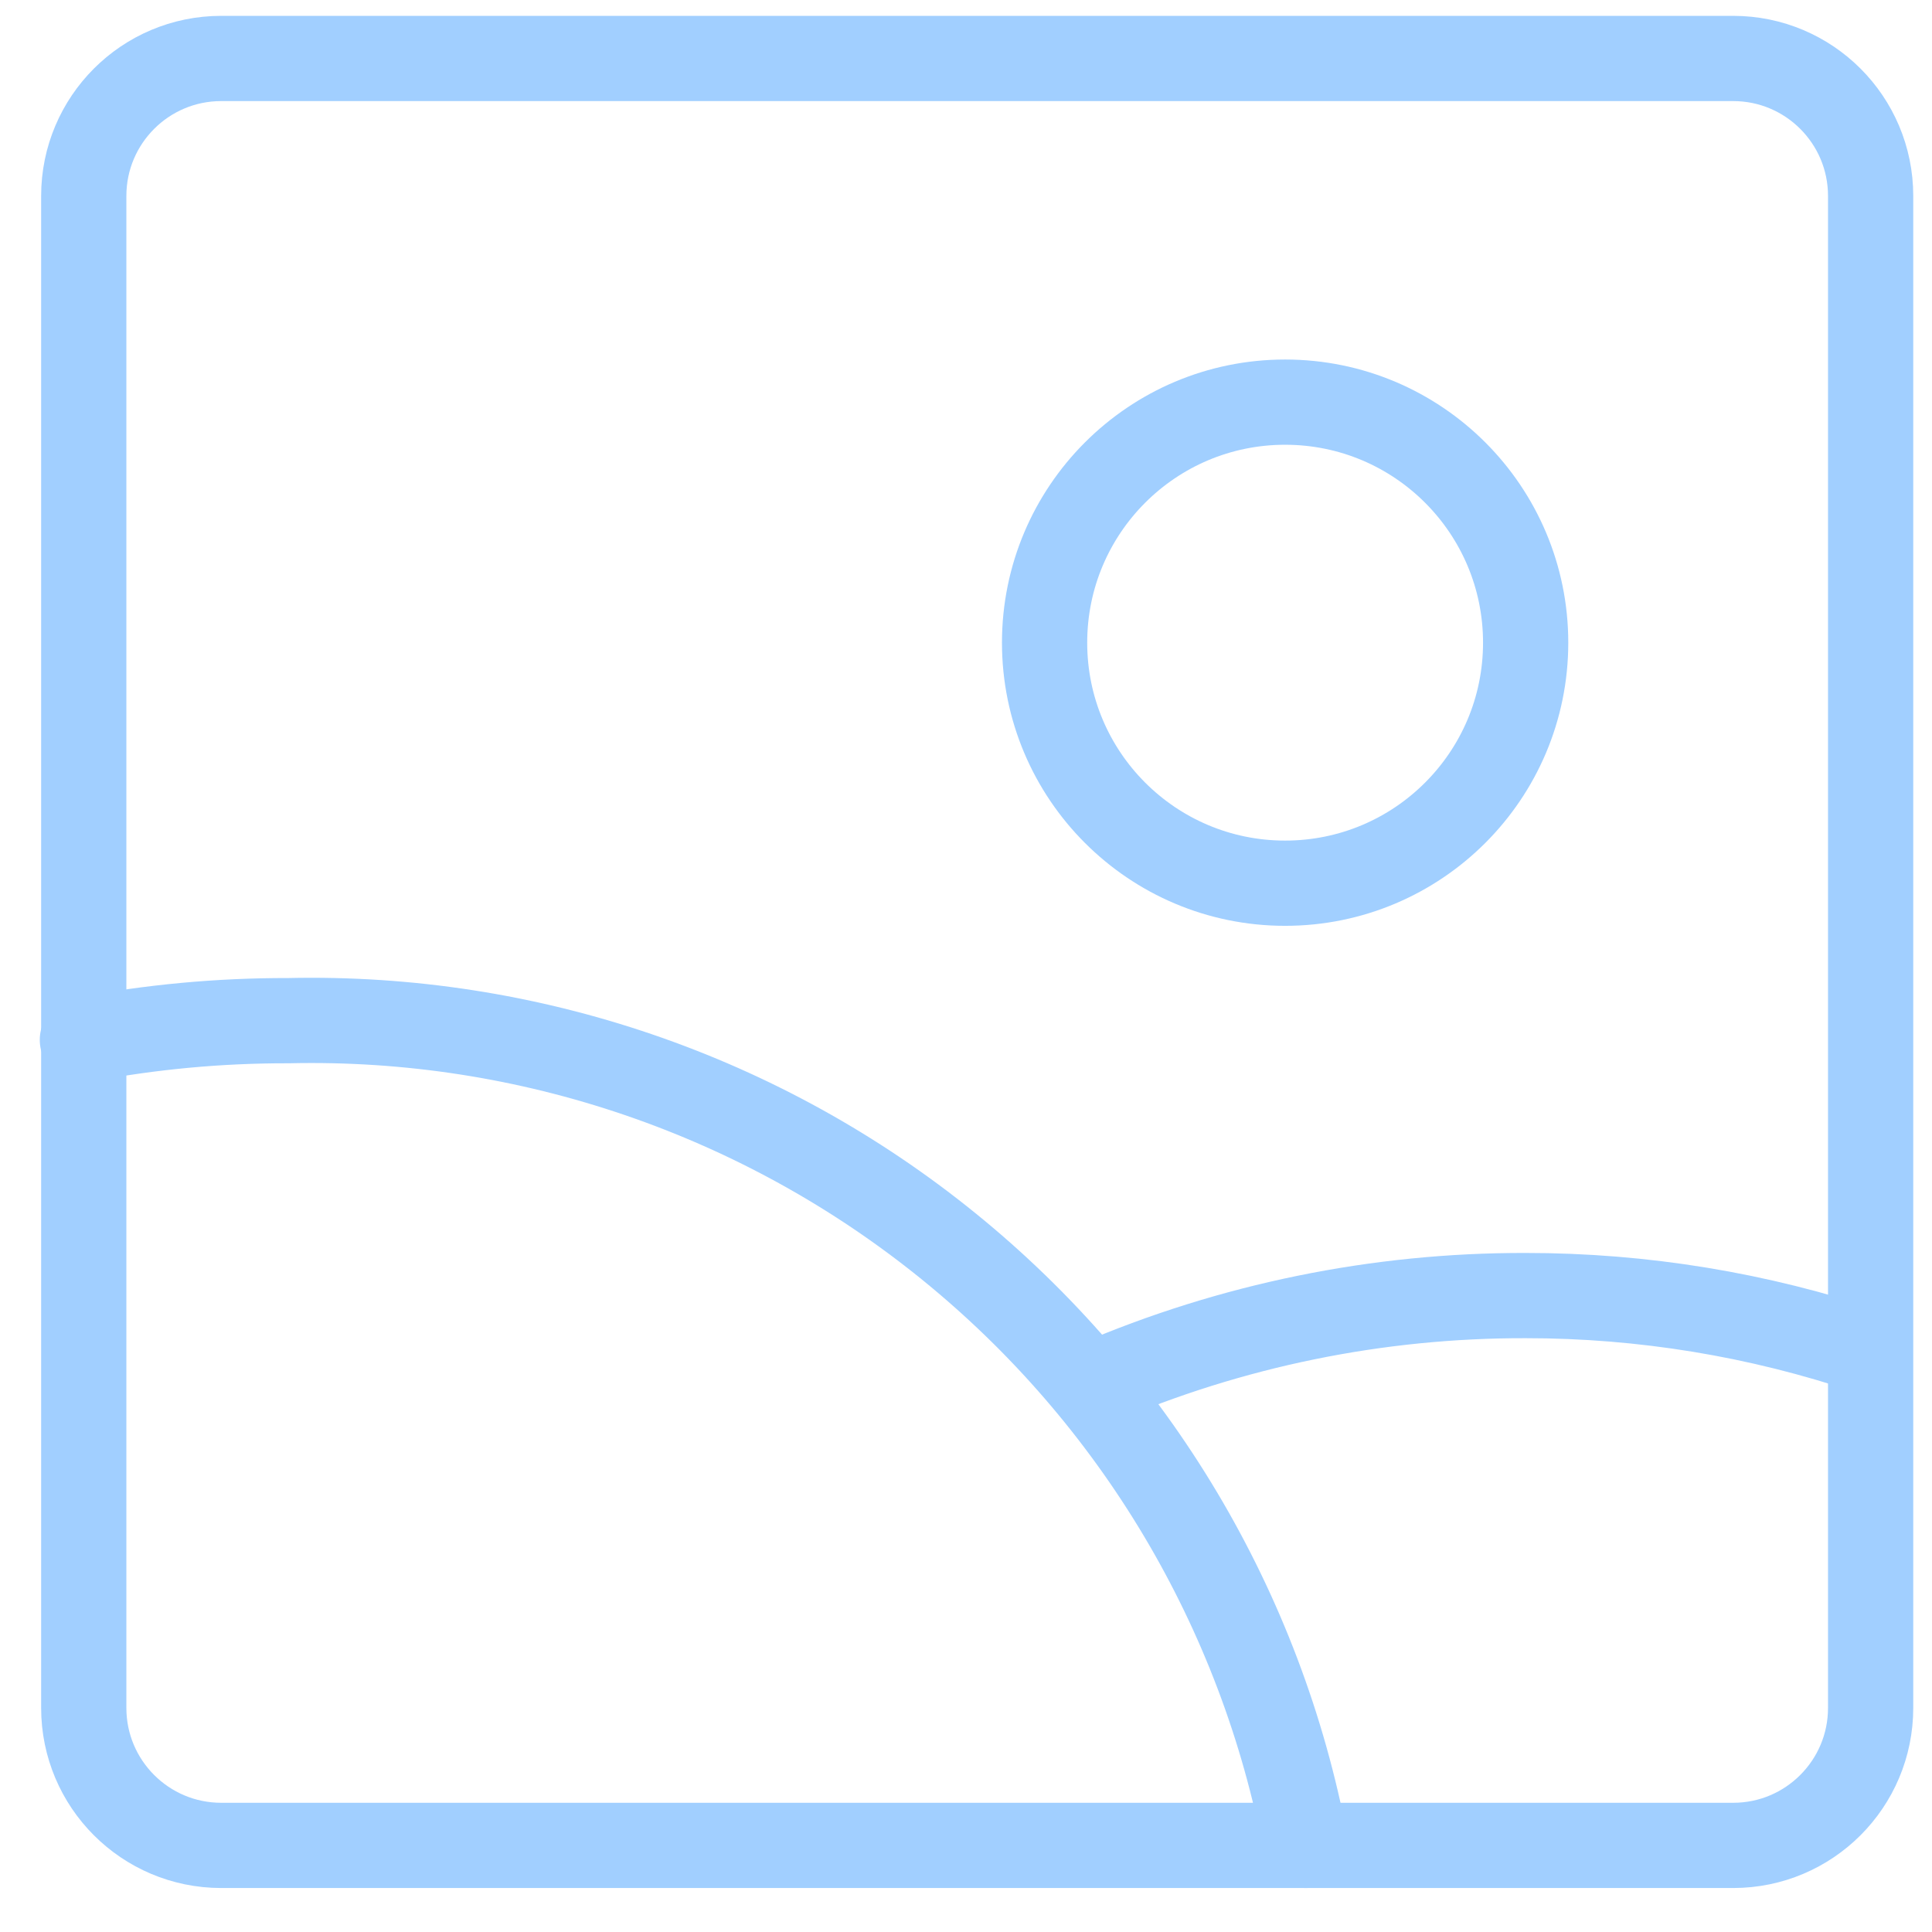
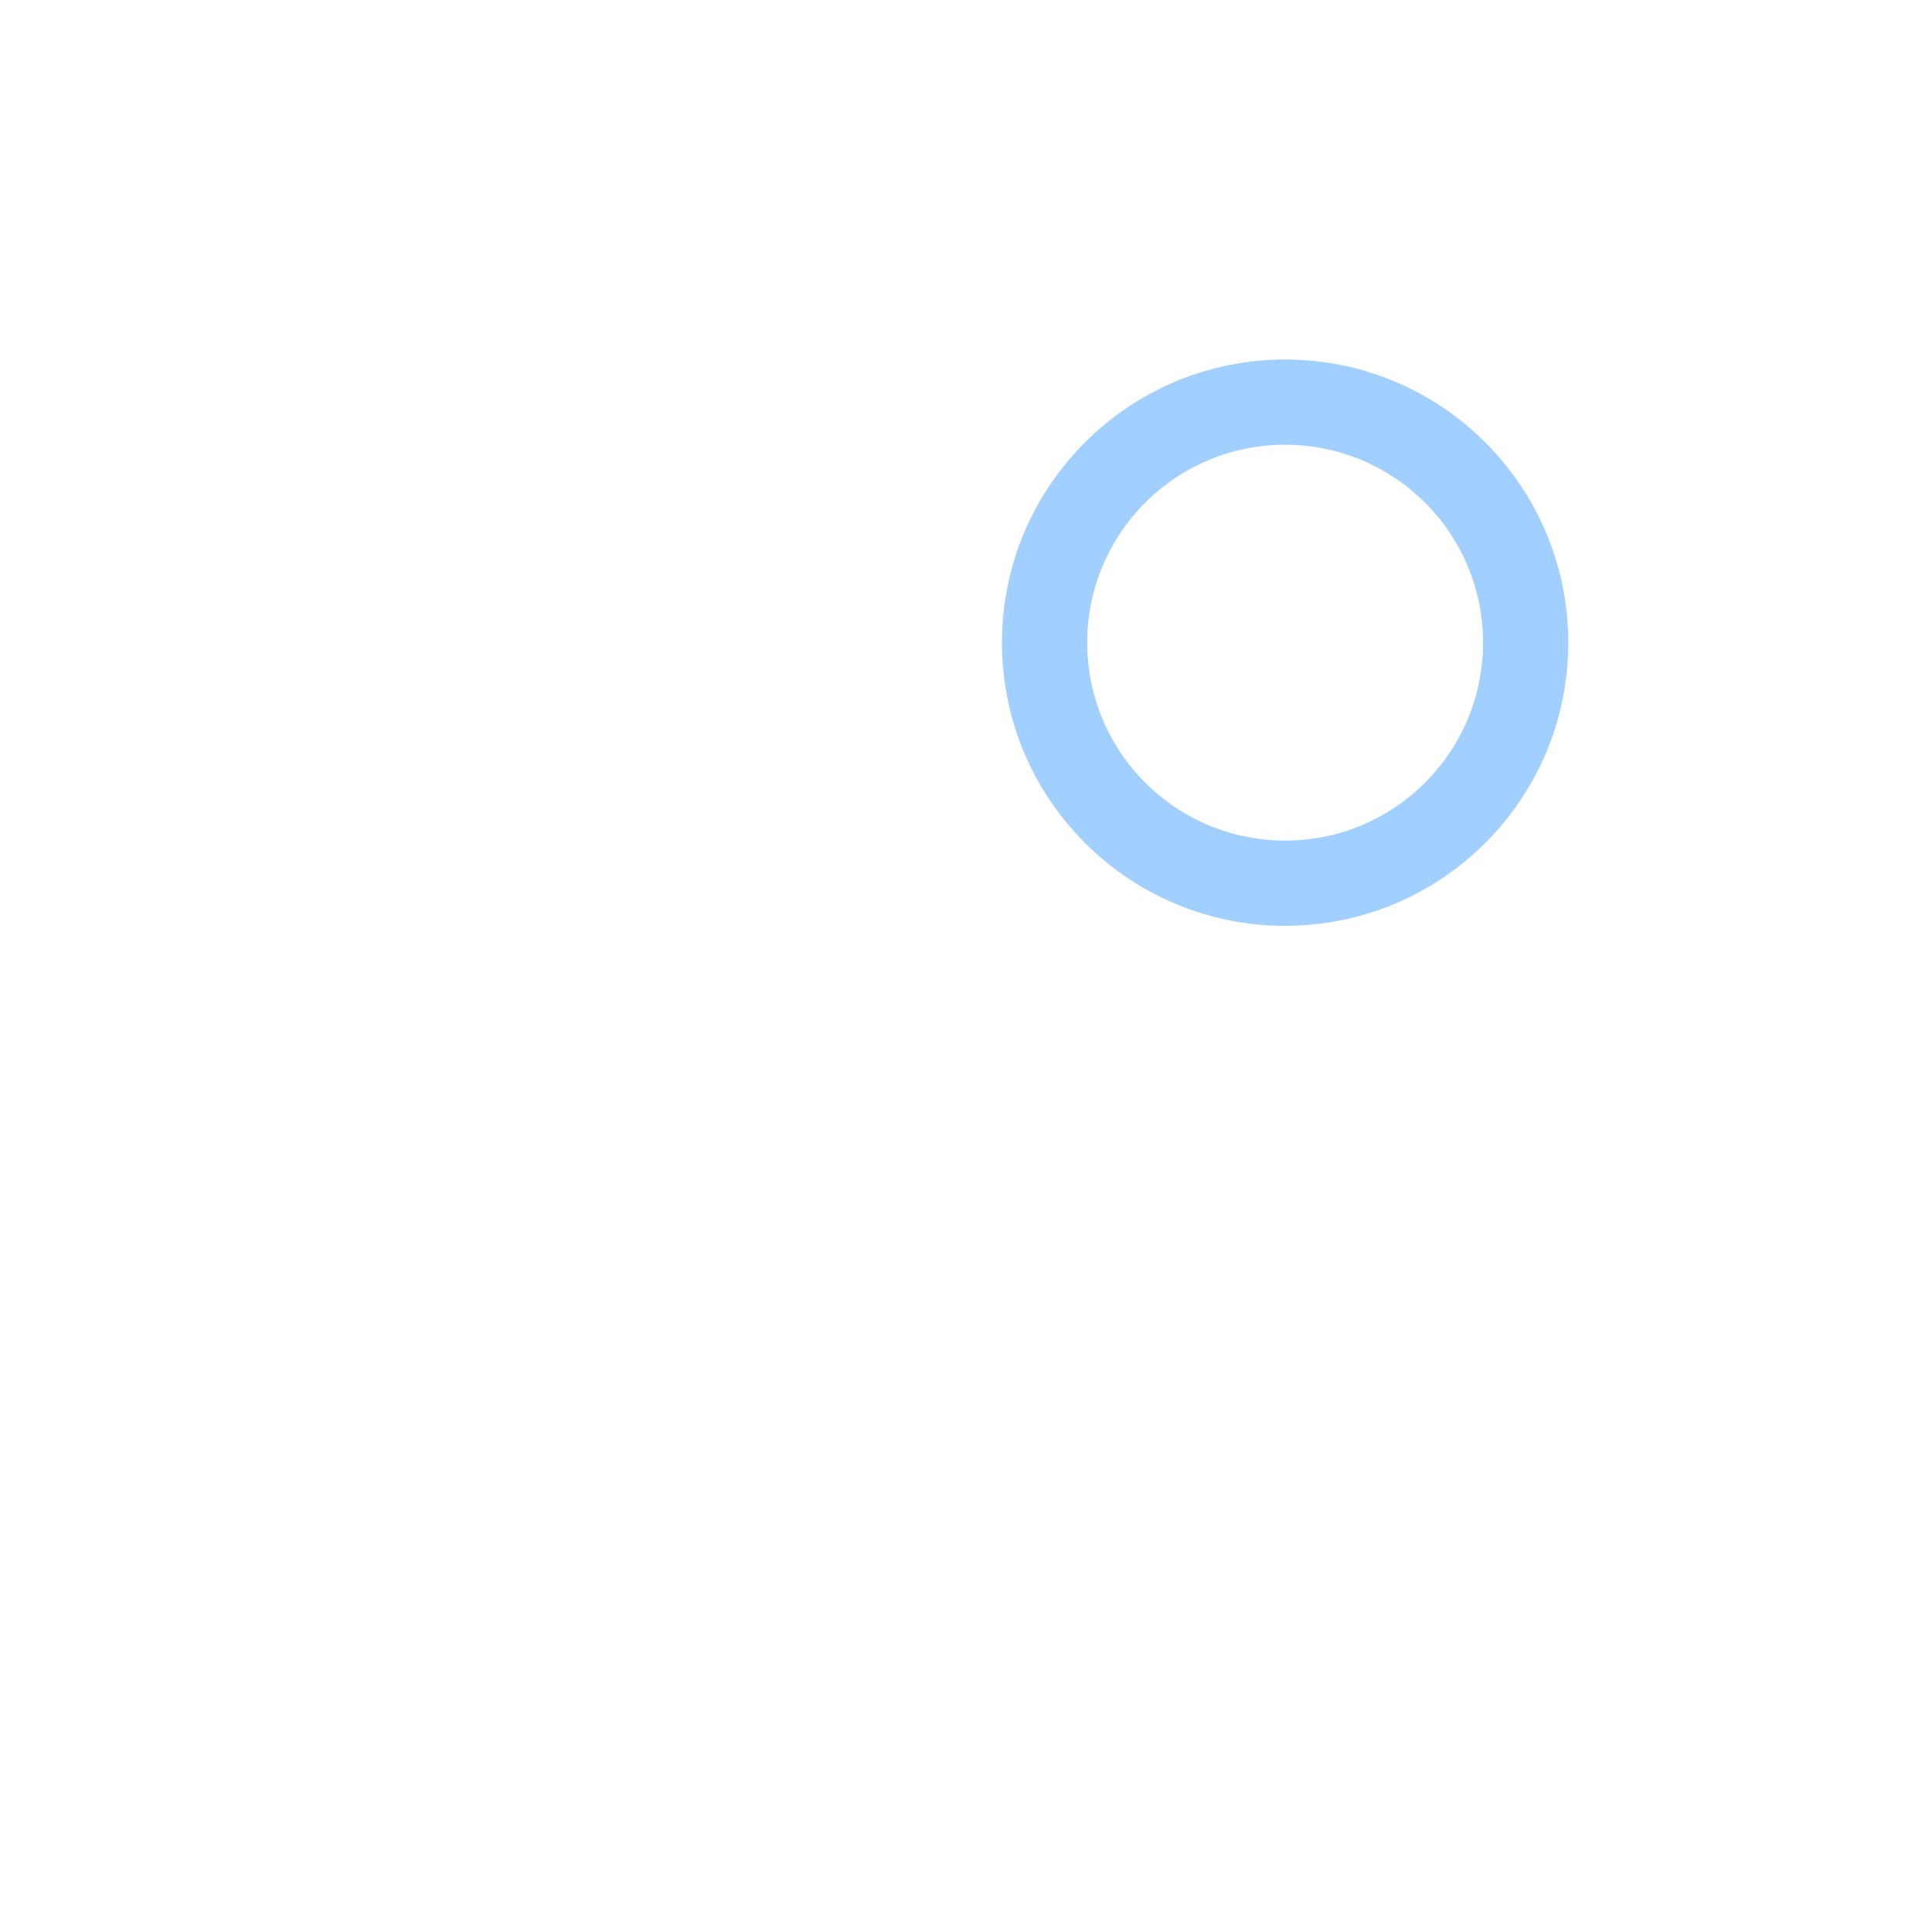
<svg xmlns="http://www.w3.org/2000/svg" width="34" height="34" viewBox="0 0 34 34" fill="none">
-   <path d="M3.893 32.476L30.501 32.476C31.837 32.476 32.92 31.393 32.92 30.057L32.92 3.448C32.92 2.112 31.837 1.029 30.501 1.029L3.893 1.029C2.557 1.029 1.474 2.112 1.474 3.448L1.474 30.057C1.474 31.393 2.557 32.476 3.893 32.476Z" stroke="#A1CFFF" stroke-width="1.5" stroke-linecap="round" stroke-linejoin="round" />
-   <path d="M22.616 15.543C24.954 15.543 26.849 13.648 26.849 11.31C26.849 8.972 24.954 7.077 22.616 7.077C20.278 7.077 18.383 8.972 18.383 11.31C18.383 13.648 20.278 15.543 22.616 15.543Z" stroke="#A1CFFF" stroke-width="1.5" stroke-linecap="round" stroke-linejoin="round" />
-   <path d="M22.979 32.476C22.2 28.327 19.972 24.59 16.693 21.932C13.415 19.273 9.298 17.866 5.078 17.962C3.861 17.959 2.646 18.072 1.45 18.3" stroke="#A1CFFF" stroke-width="1.5" stroke-linecap="round" stroke-linejoin="round" />
-   <path d="M32.896 23.792C30.948 23.134 28.905 22.799 26.849 22.8C24.246 22.794 21.669 23.321 19.278 24.348" stroke="#A1CFFF" stroke-width="1.5" stroke-linecap="round" stroke-linejoin="round" />
+   <path d="M22.616 15.543C24.954 15.543 26.849 13.648 26.849 11.31C26.849 8.972 24.954 7.077 22.616 7.077C20.278 7.077 18.383 8.972 18.383 11.31C18.383 13.648 20.278 15.543 22.616 15.543" stroke="#A1CFFF" stroke-width="1.5" stroke-linecap="round" stroke-linejoin="round" />
</svg>